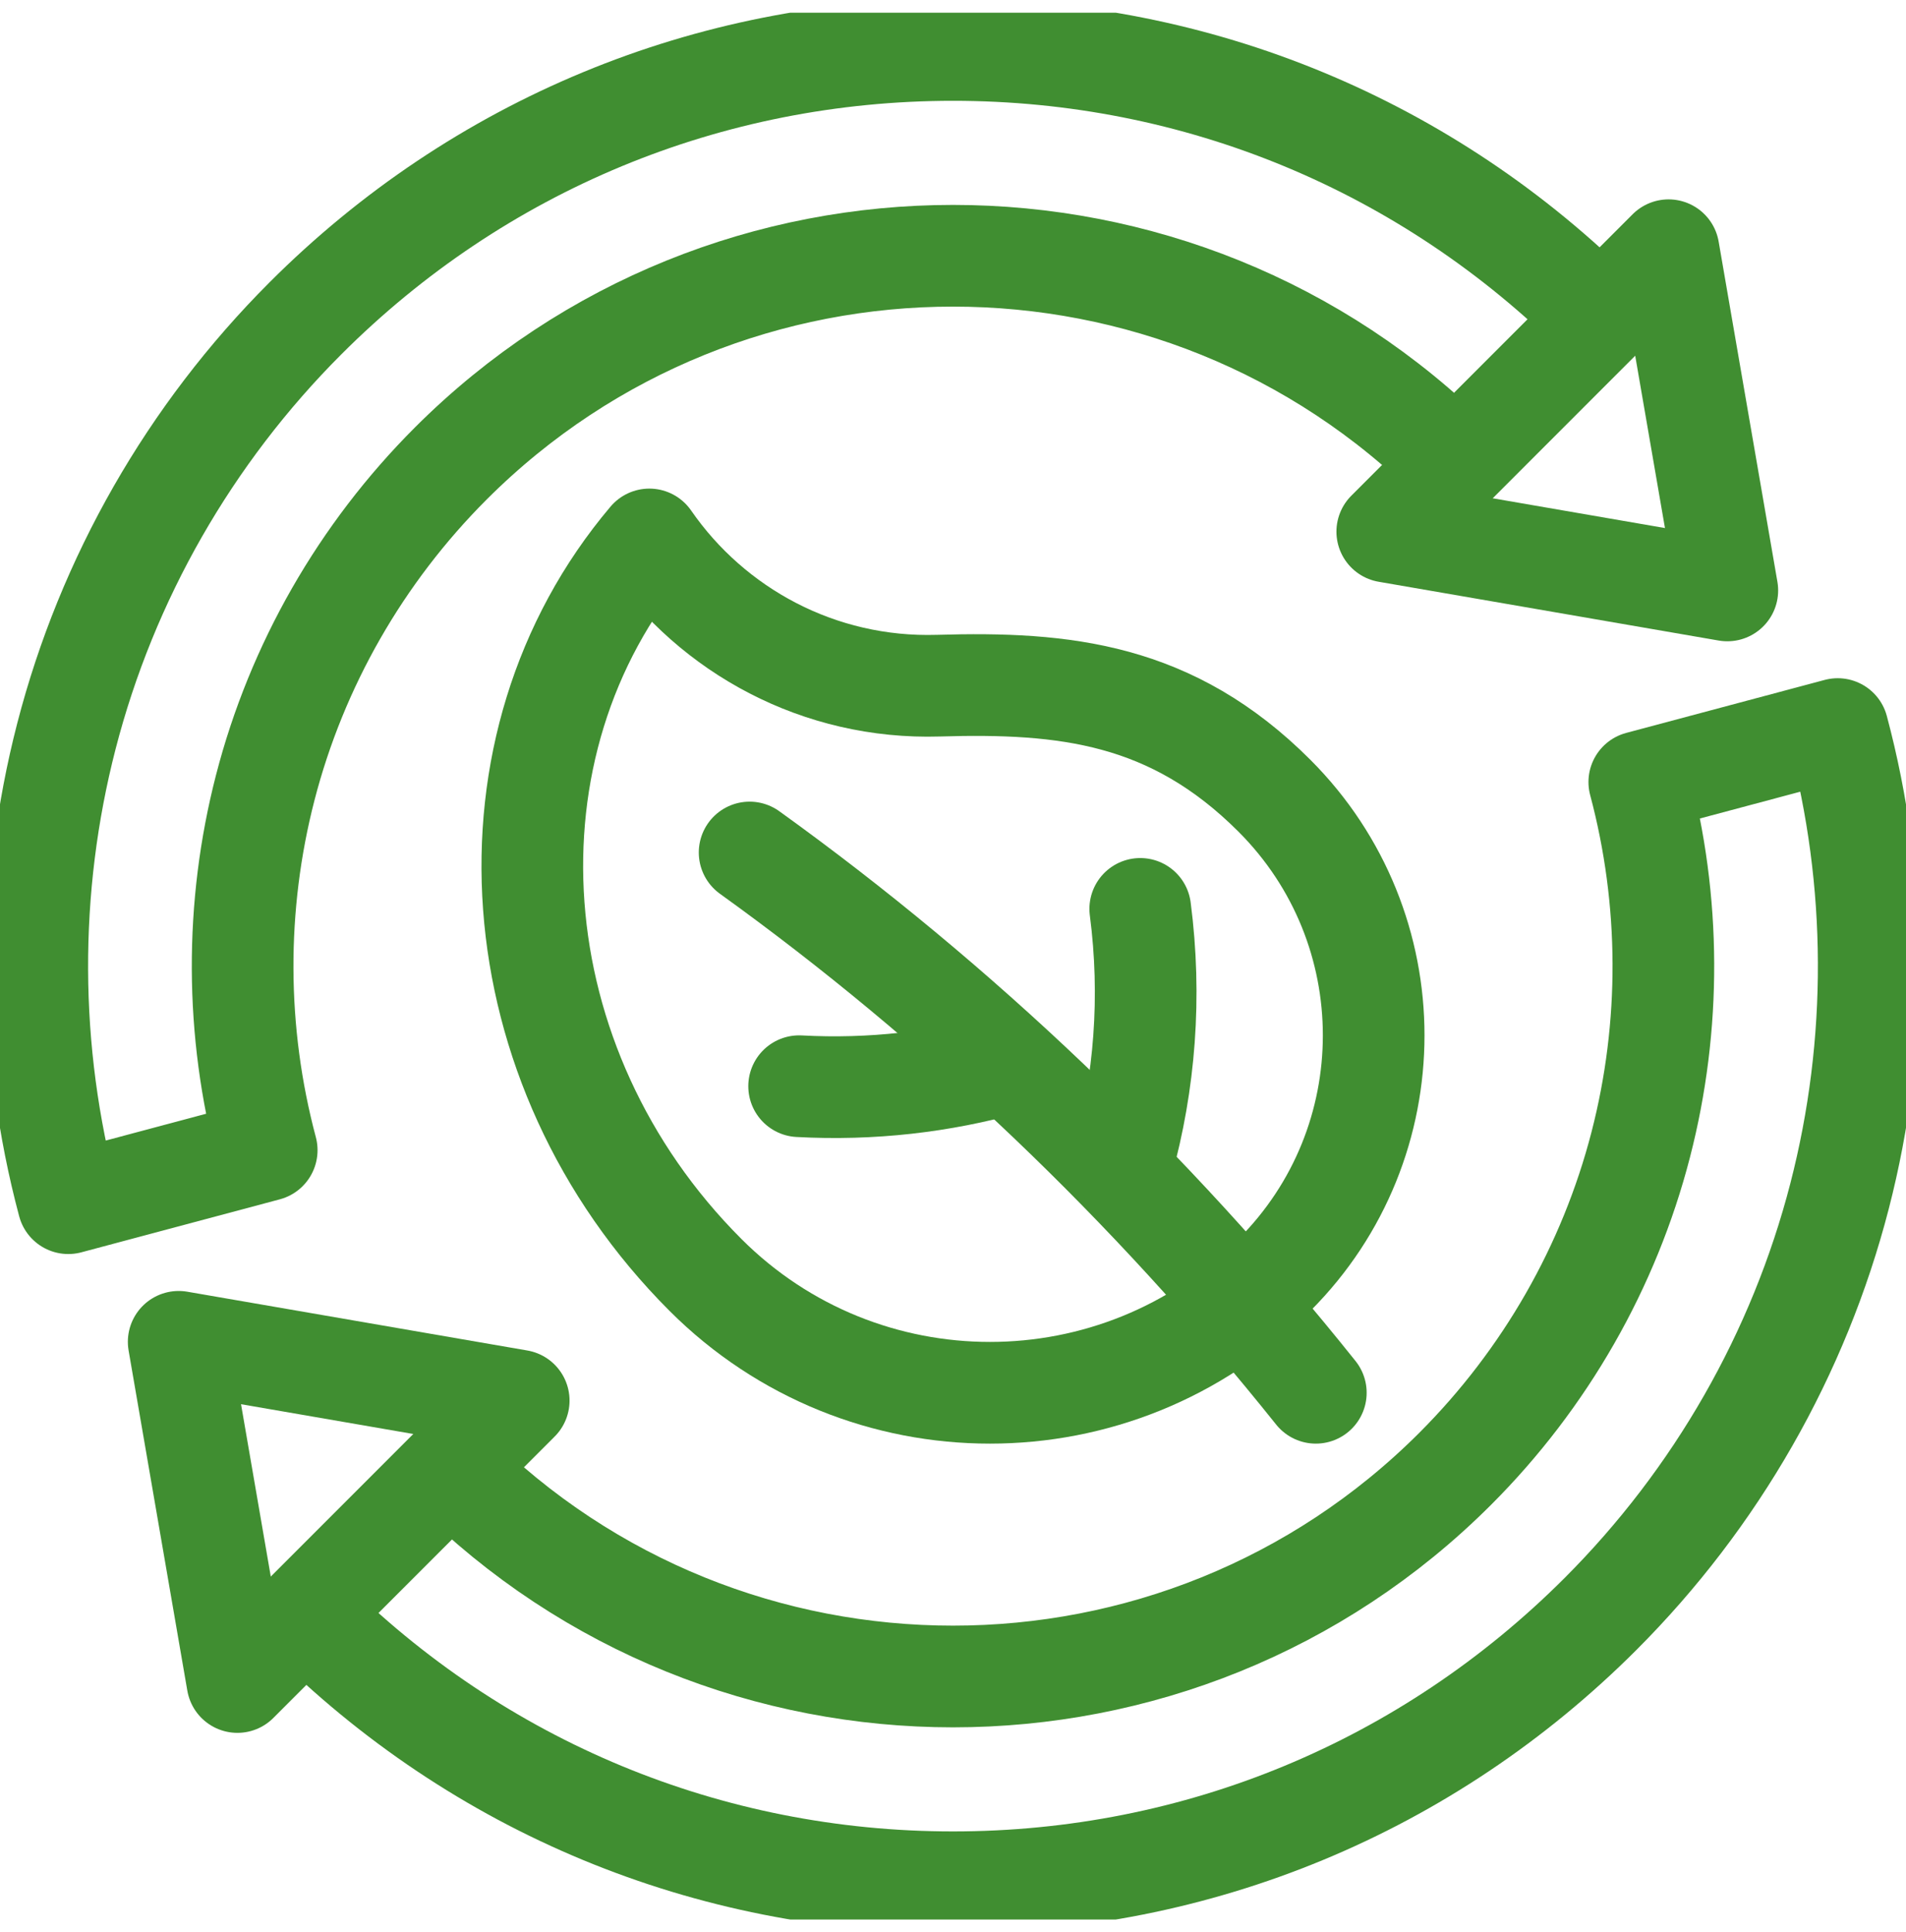
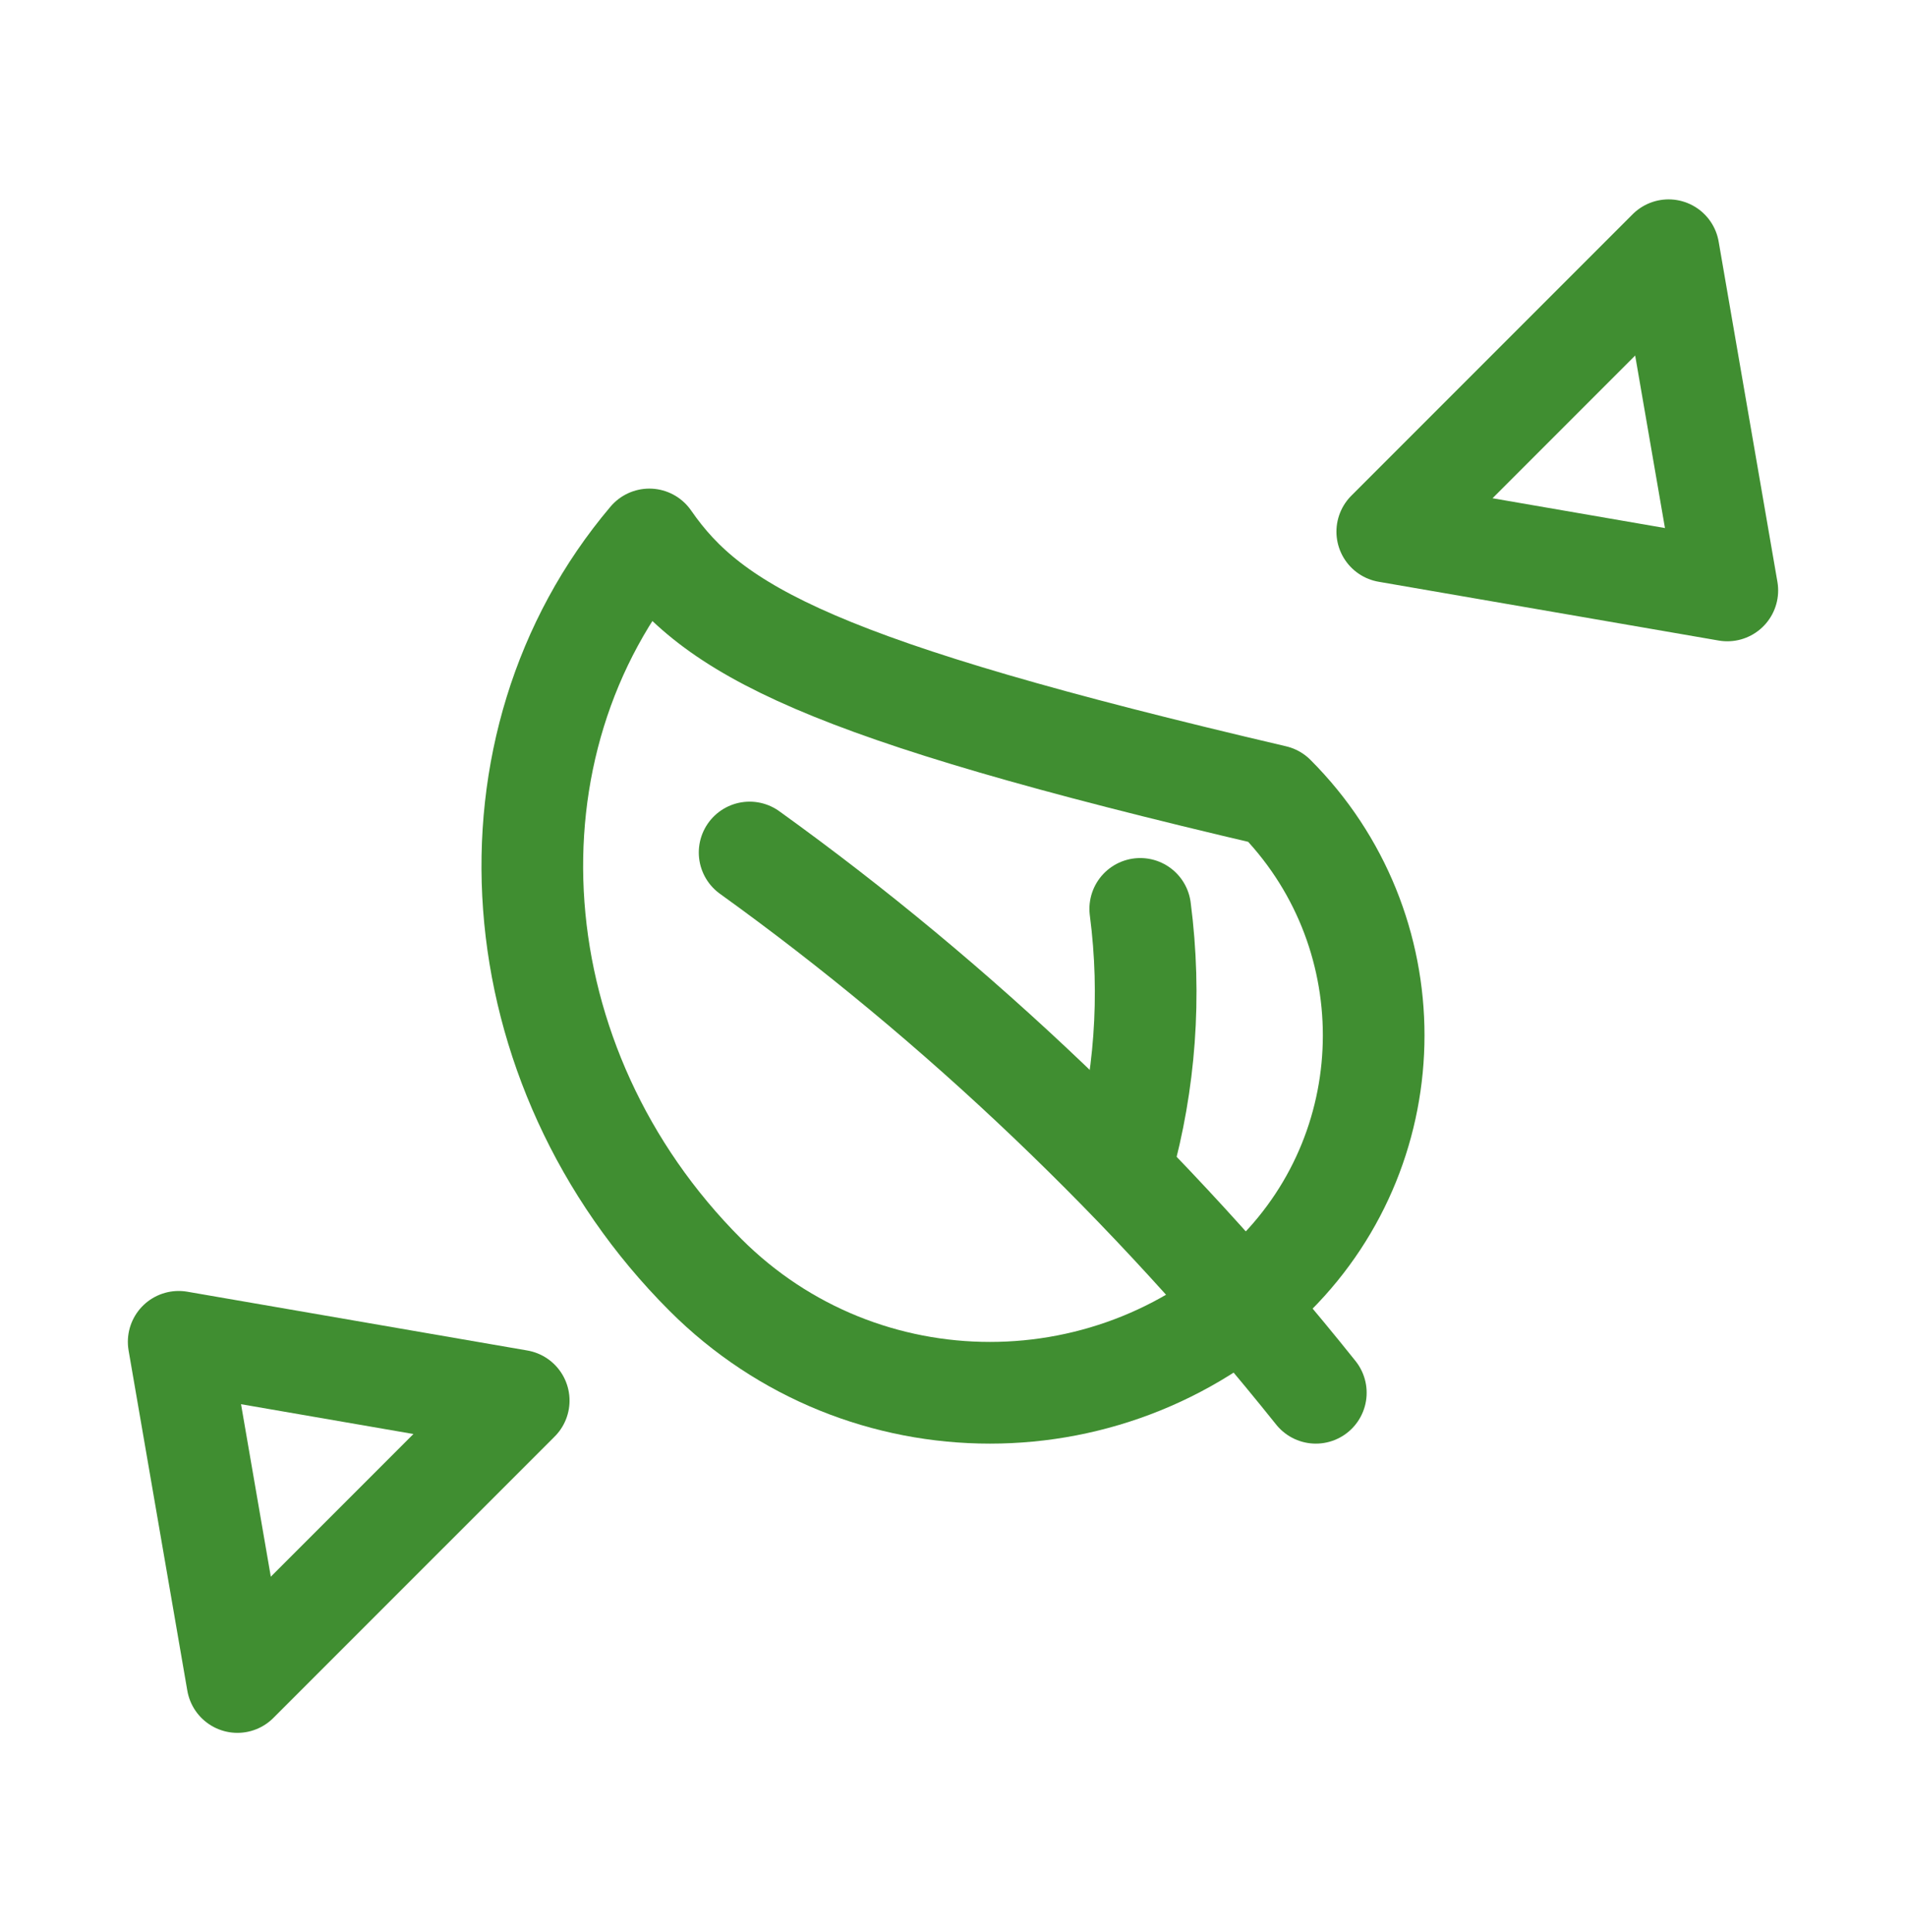
<svg xmlns="http://www.w3.org/2000/svg" width="75" height="76" viewBox="0 0 75 76" fill="none">
  <g clip-path="url(#clip0_111_349)">
-     <path d="M2.687 47.324C1.085 41.323 1.059 34.971 2.613 28.956C4.215 22.755 7.468 17.071 12.02 12.52C18.826 5.714 27.875 1.965 37.5 1.965C47.125 1.965 56.174 5.714 62.98 12.52L57.266 18.234C46.367 7.335 28.633 7.335 17.734 18.234C14.202 21.766 11.679 26.172 10.438 30.977C9.231 35.648 9.251 40.58 10.495 45.24L2.687 47.324Z" stroke="#408E31" stroke-width="4" stroke-miterlimit="10" stroke-linecap="round" stroke-linejoin="round" />
-     <path d="M72.313 28.676C73.915 34.677 73.94 41.029 72.386 47.044C70.784 53.245 67.531 58.928 62.98 63.48C56.174 70.286 47.125 74.034 37.5 74.034C27.875 74.034 18.826 70.286 12.02 63.48L17.734 57.766C28.633 68.665 46.367 68.665 57.266 57.766C60.798 54.234 63.321 49.827 64.562 45.022C65.769 40.352 65.749 35.42 64.505 30.76L72.313 28.676Z" stroke="#408E31" stroke-width="4" stroke-miterlimit="10" stroke-linecap="round" stroke-linejoin="round" />
    <path d="M7.031 52.777L9.342 66.157L20.411 55.089L7.031 52.777Z" stroke="#408E31" stroke-width="4" stroke-miterlimit="10" stroke-linecap="round" stroke-linejoin="round" />
    <path d="M67.969 23.223L65.657 9.842L54.588 20.911L67.969 23.223Z" stroke="#408E31" stroke-width="4" stroke-miterlimit="10" stroke-linecap="round" stroke-linejoin="round" />
-     <path d="M50.151 31.301C46.113 27.263 41.899 26.82 36.923 26.969C32.233 27.111 28.036 24.81 25.551 21.218C18.697 29.311 19.544 41.929 27.758 50.144C33.941 56.327 43.967 56.327 50.151 50.144C55.354 44.941 55.354 36.505 50.151 31.301Z" stroke="#408E31" stroke-width="4" stroke-miterlimit="10" stroke-linecap="round" stroke-linejoin="round" />
+     <path d="M50.151 31.301C32.233 27.111 28.036 24.81 25.551 21.218C18.697 29.311 19.544 41.929 27.758 50.144C33.941 56.327 43.967 56.327 50.151 50.144C55.354 44.941 55.354 36.505 50.151 31.301Z" stroke="#408E31" stroke-width="4" stroke-miterlimit="10" stroke-linecap="round" stroke-linejoin="round" />
    <path d="M51.777 54.781C45.237 46.605 37.73 39.452 29.497 33.531" stroke="#408E31" stroke-width="4" stroke-miterlimit="10" stroke-linecap="round" stroke-linejoin="round" />
    <path d="M44.868 35.749C45.318 39.208 45.045 42.595 44.167 45.757" stroke="#408E31" stroke-width="4" stroke-miterlimit="10" stroke-linecap="round" stroke-linejoin="round" />
-     <path d="M31.445 42.723C34.293 42.878 37.057 42.555 39.659 41.824" stroke="#408E31" stroke-width="4" stroke-miterlimit="10" stroke-linecap="round" stroke-linejoin="round" />
  </g>
  <defs>
    <clipPath id="clip0_111_349">
      <rect width="75" height="75" fill="white" transform="translate(0 0.5)" />
    </clipPath>
  </defs>
</svg>